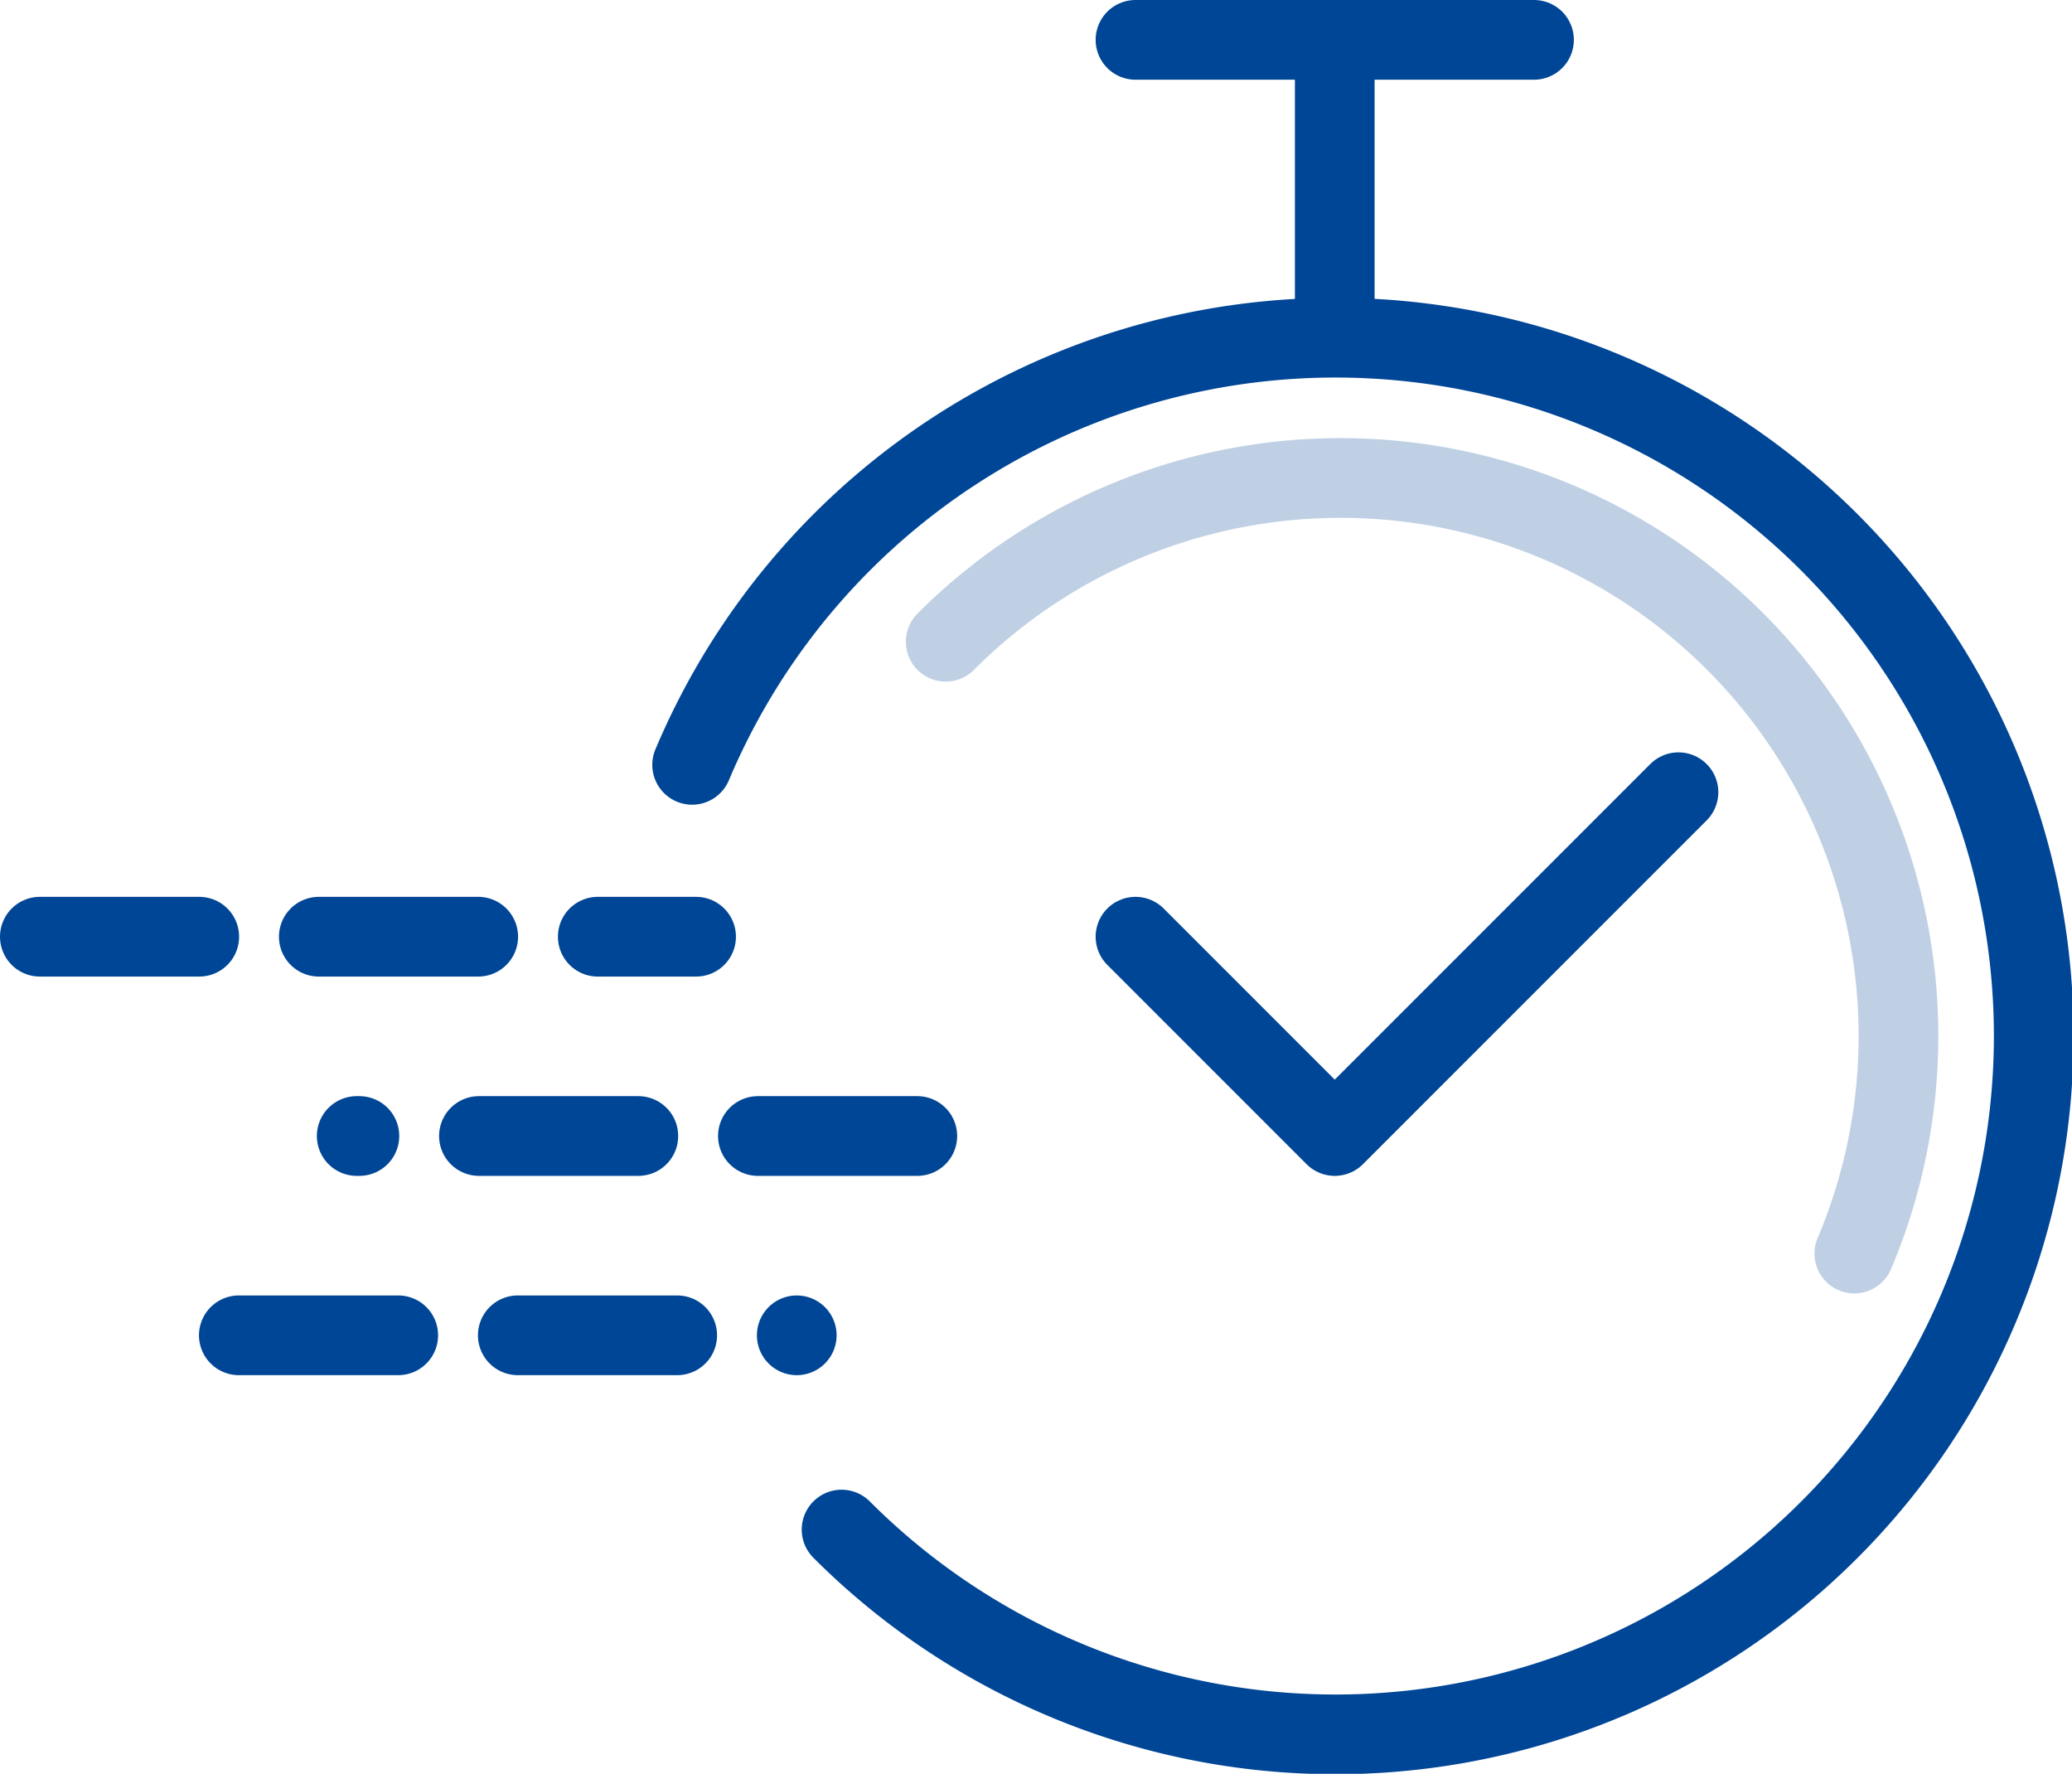
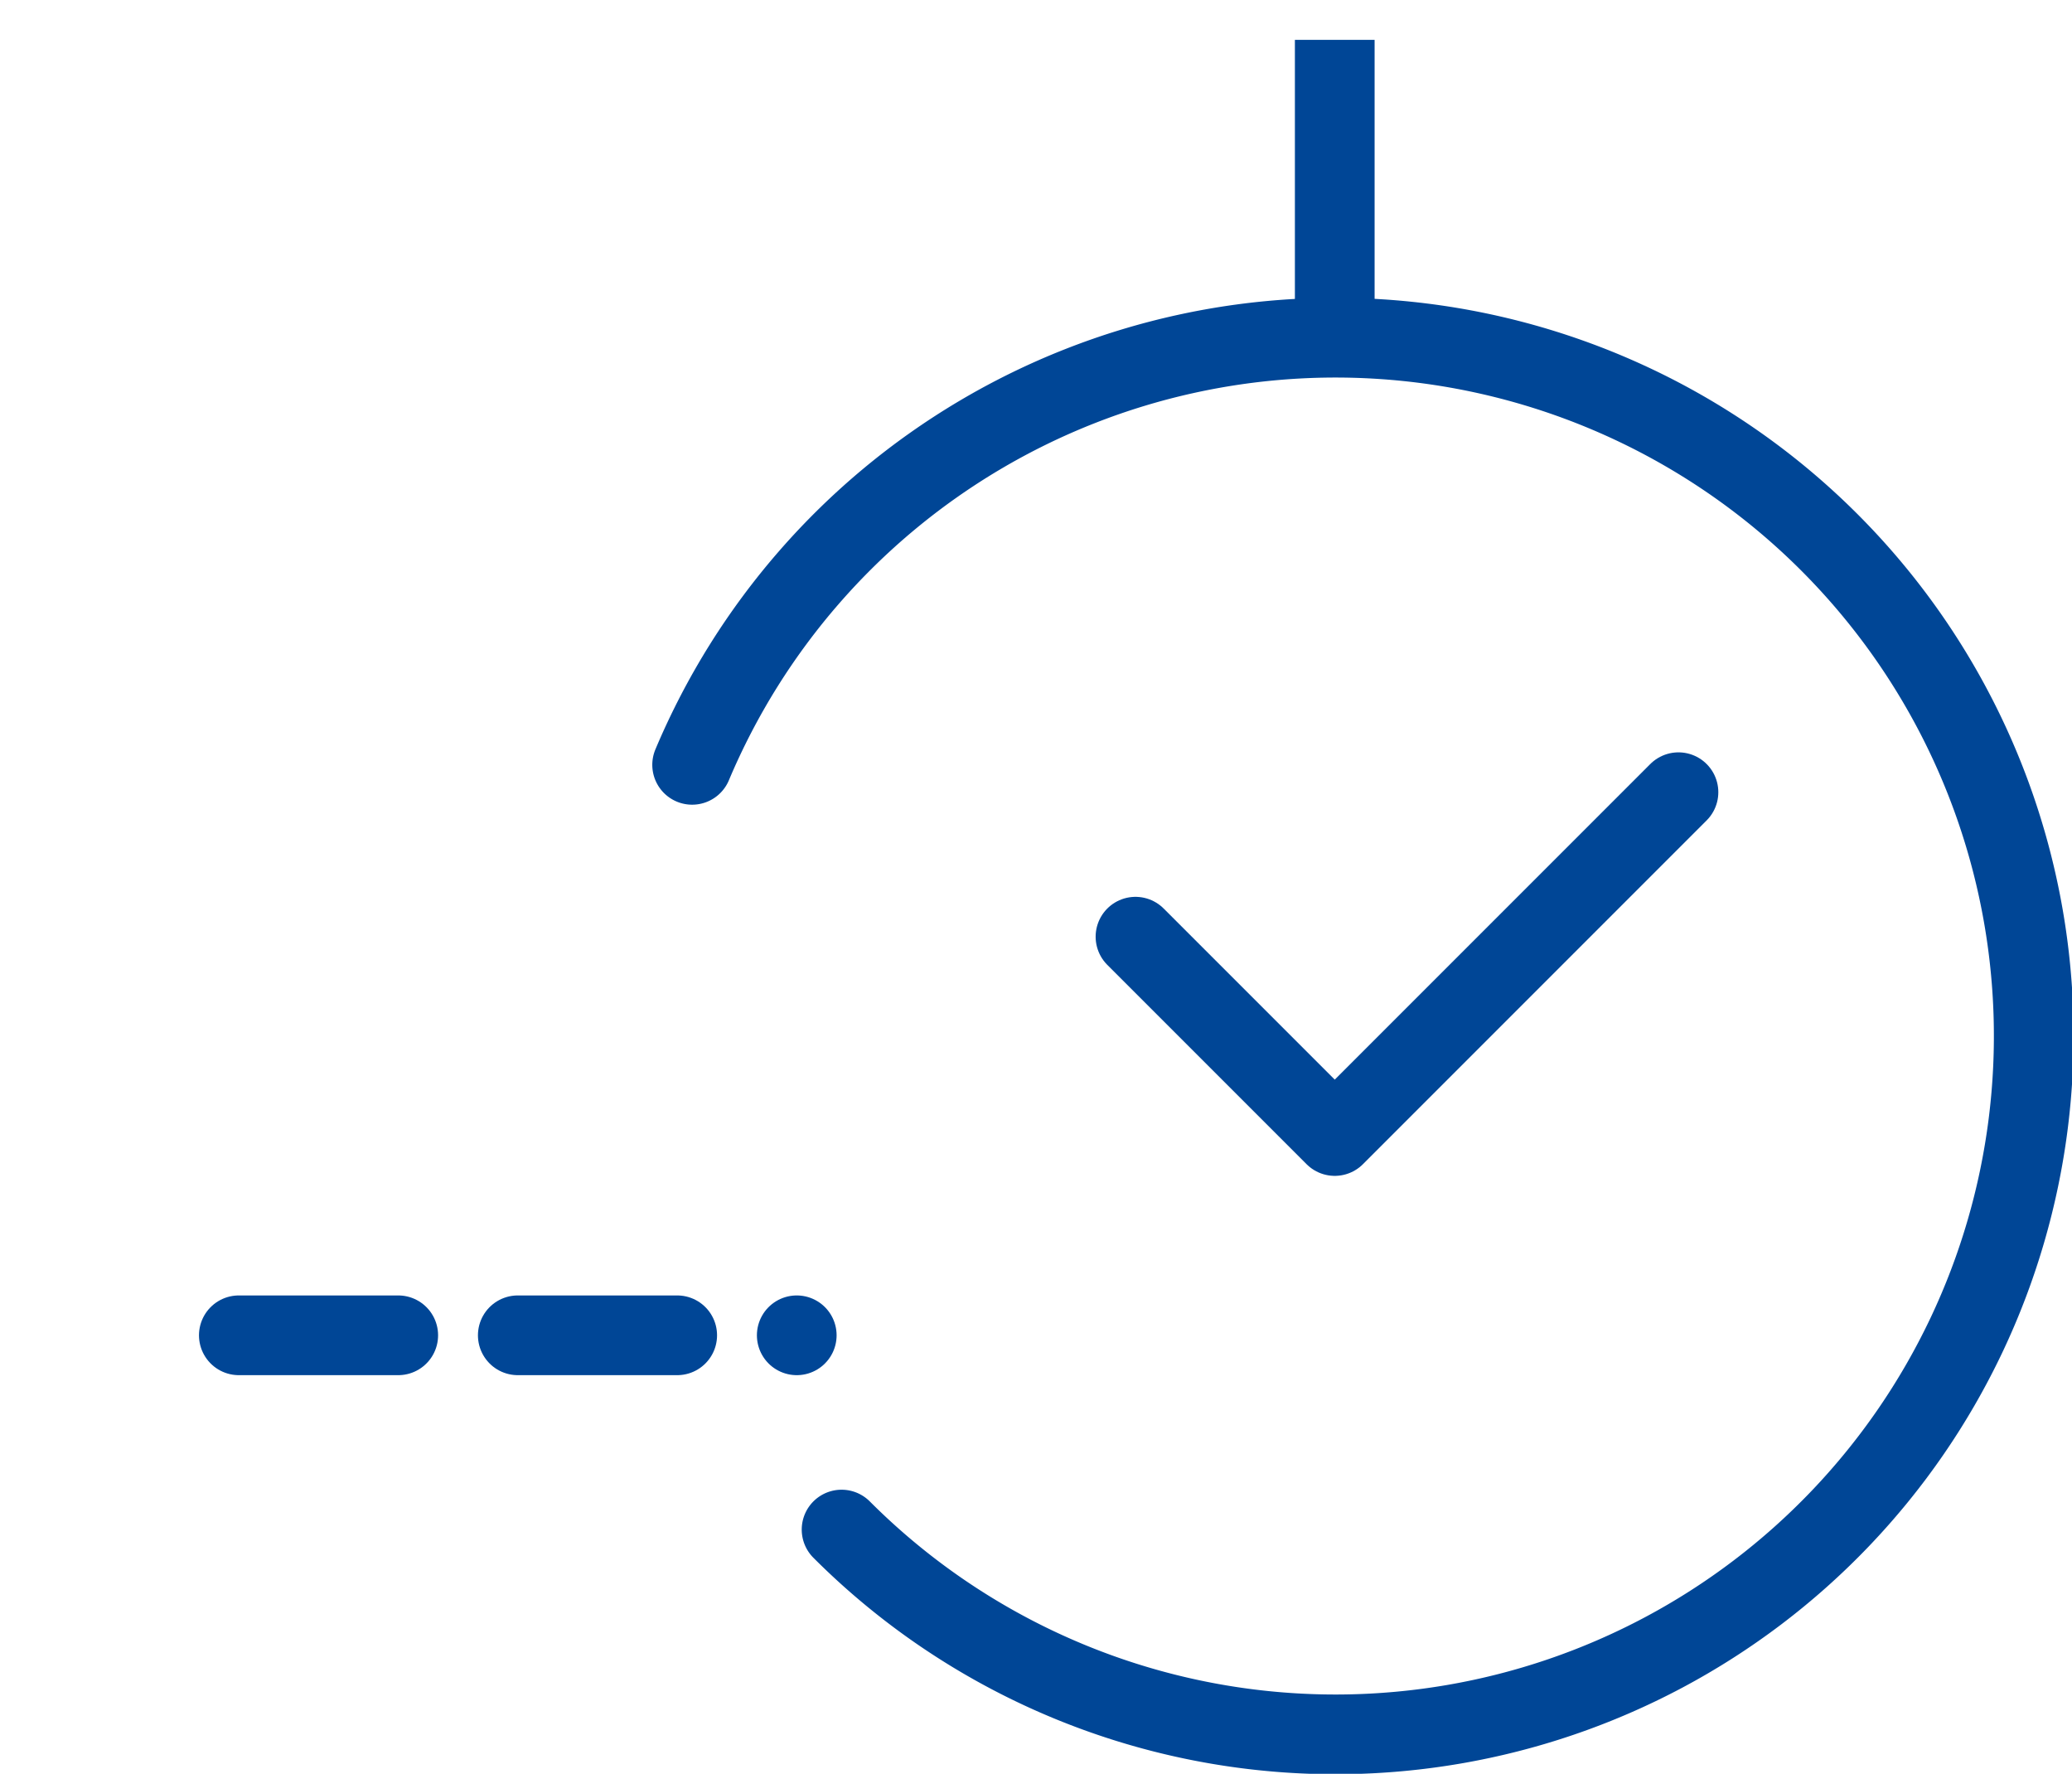
<svg xmlns="http://www.w3.org/2000/svg" width="51.993" height="44.5" viewBox="0 0 51.993 44.5">
  <g id="Group_579" data-name="Group 579" transform="translate(-4.007 -6.5)">
-     <line id="Line_155" data-name="Line 155" x2="10" transform="translate(32.5 7.5)" fill="none" stroke="#004696" stroke-linecap="round" stroke-miterlimit="10" stroke-width="2" />
    <path id="Path_2184" data-name="Path 2184" d="M21.375,25.688a17.52,17.52,0,1,1,3.75,19.186" fill="none" stroke="#004696" stroke-linecap="round" stroke-miterlimit="10" stroke-width="2" />
-     <path id="Path_2185" data-name="Path 2185" d="M27.738,22.6a14,14,0,0,1,22.8,15.349" fill="none" stroke="#004696" stroke-linecap="round" stroke-miterlimit="10" stroke-width="2" opacity="0.25" />
    <line id="Line_156" data-name="Line 156" y2="7.5" transform="translate(37.5 7.5)" fill="none" stroke="#004696" stroke-miterlimit="10" stroke-width="2" />
-     <line id="Line_157" data-name="Line 157" x2="16.467" transform="translate(5.007 30)" fill="none" stroke="#004696" stroke-linecap="round" stroke-miterlimit="10" stroke-width="2" stroke-dasharray="4 3" />
    <line id="Line_158" data-name="Line 158" x2="14" transform="translate(10 40)" fill="none" stroke="#004696" stroke-linecap="round" stroke-miterlimit="10" stroke-width="2" stroke-dasharray="4 3" />
-     <line id="Line_159" data-name="Line 159" x1="14.067" transform="translate(12.958 35)" fill="none" stroke="#004696" stroke-linecap="round" stroke-miterlimit="10" stroke-width="2" stroke-dasharray="4 3" />
    <path id="Path_2186" data-name="Path 2186" d="M46.125,26.375,37.5,35l-5-5" fill="none" stroke="#004696" stroke-linecap="round" stroke-linejoin="round" stroke-width="2" />
  </g>
</svg>